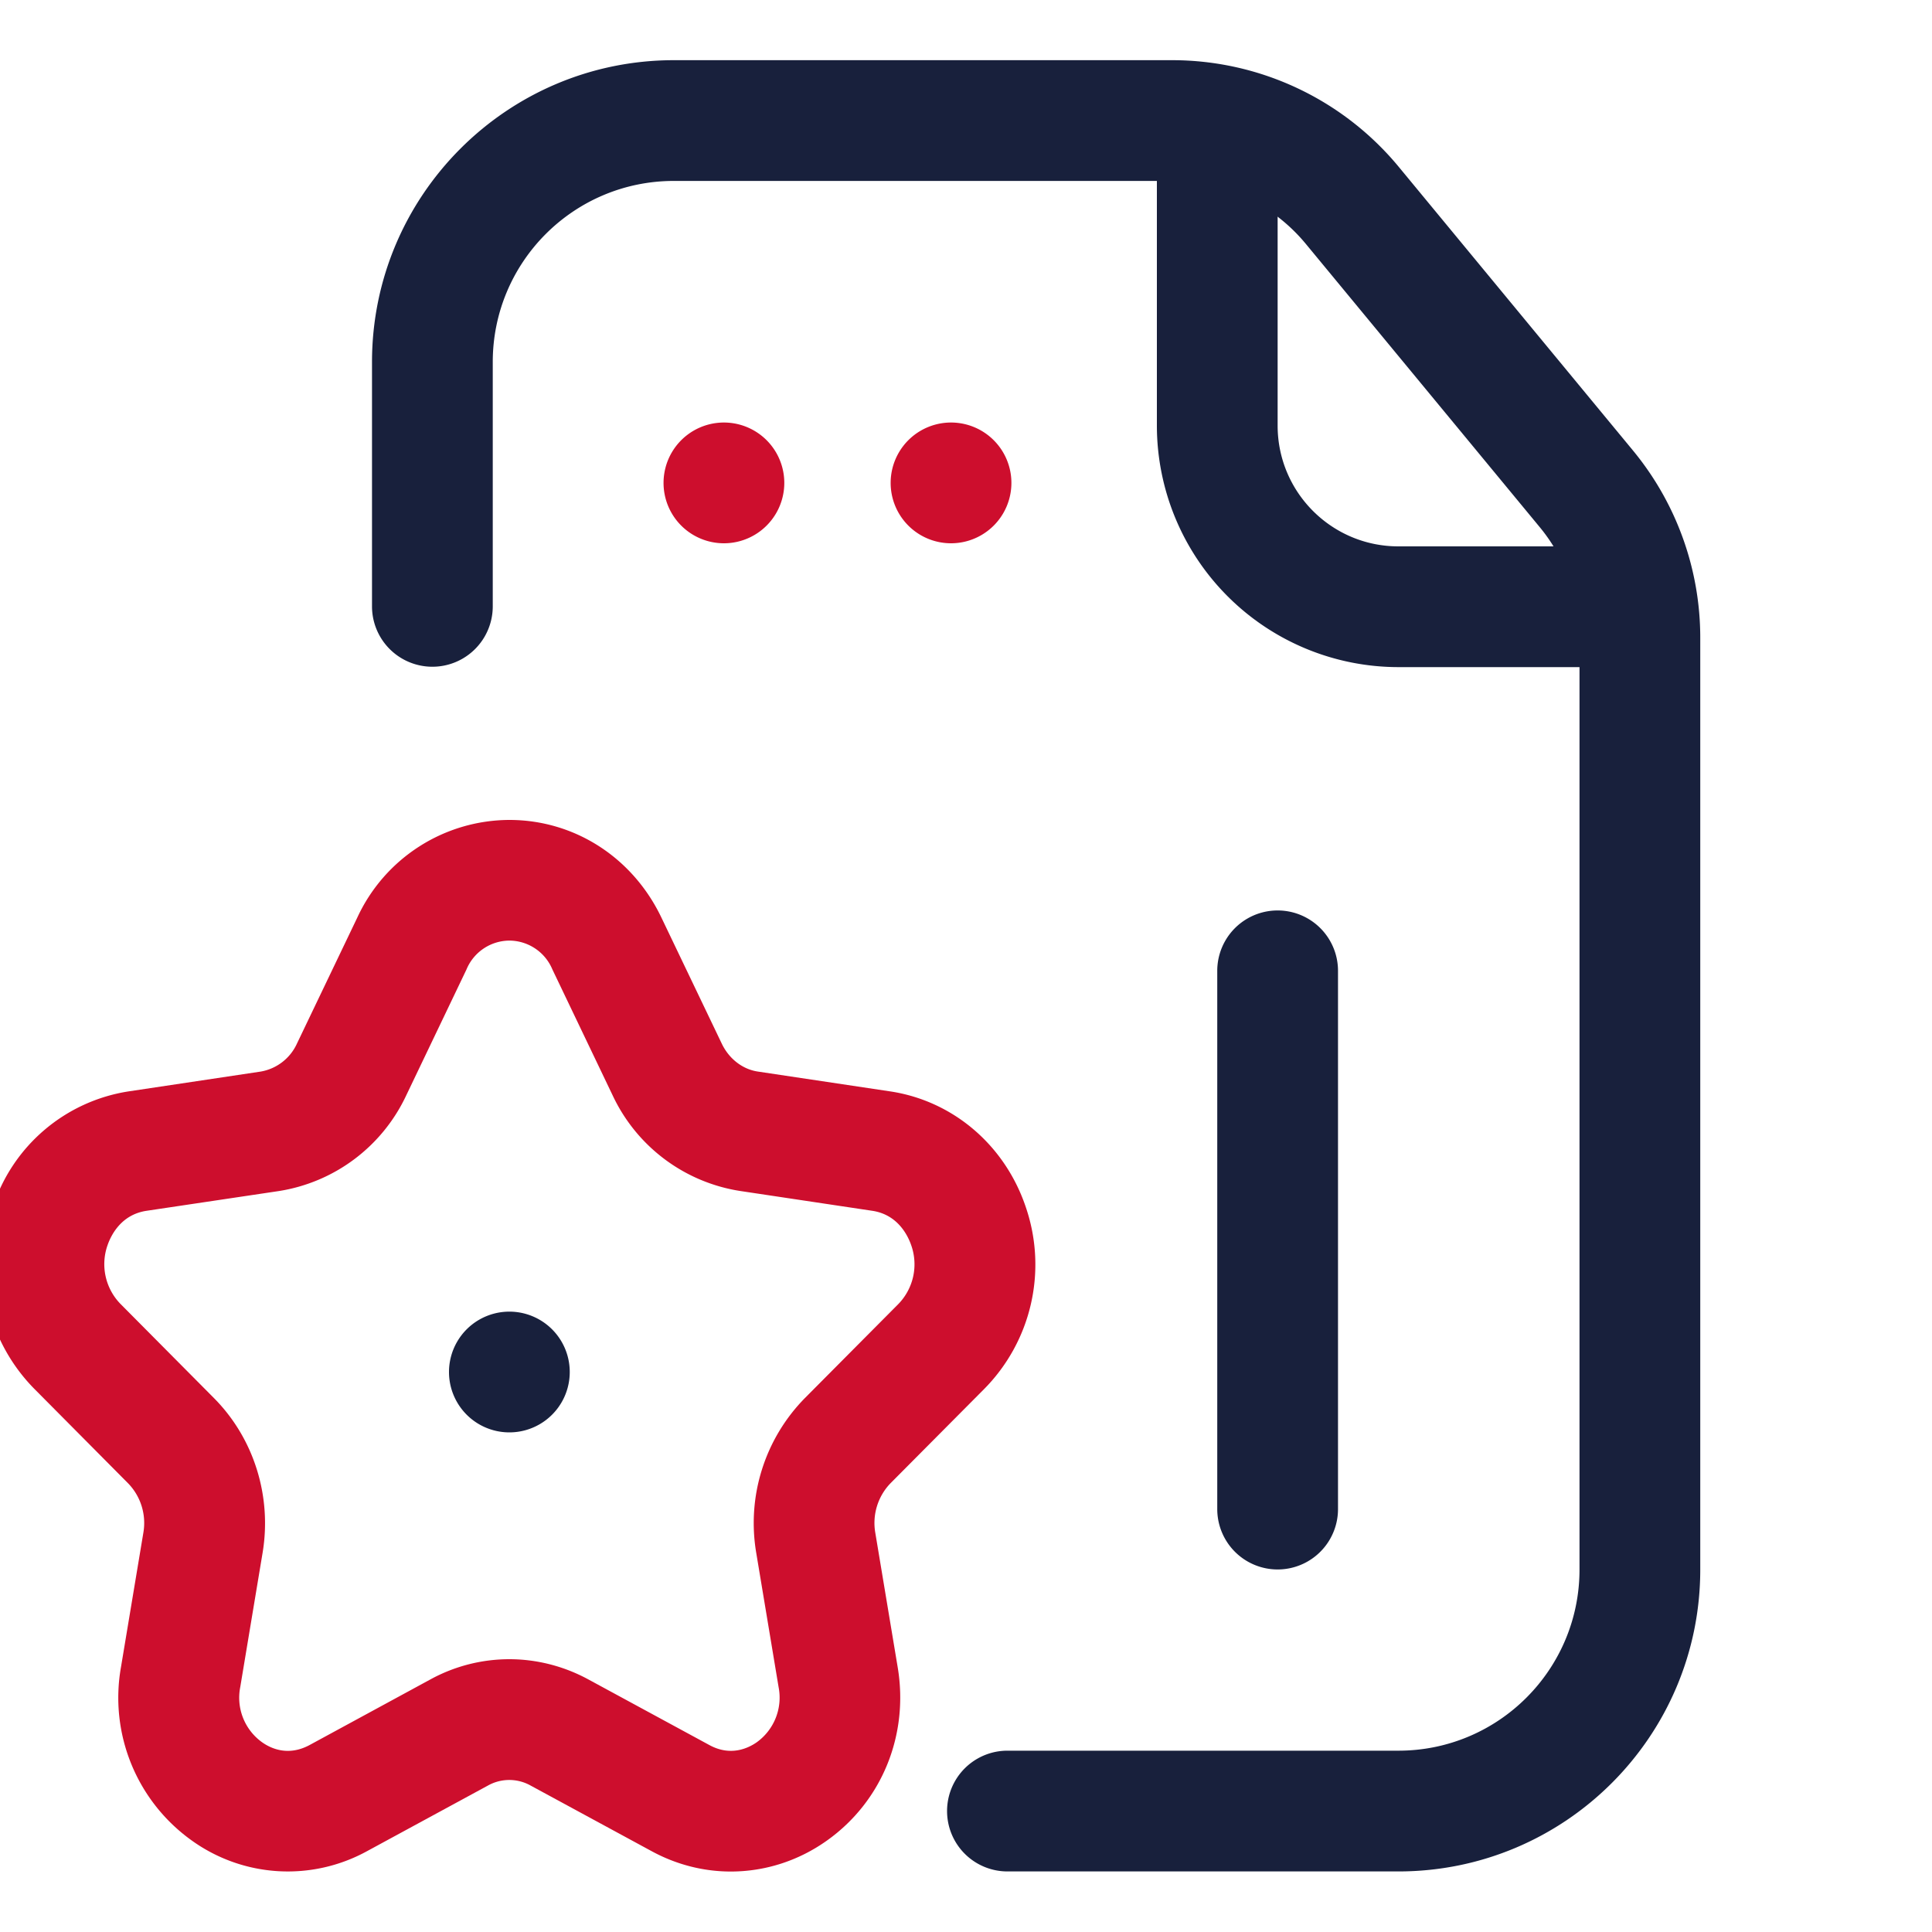
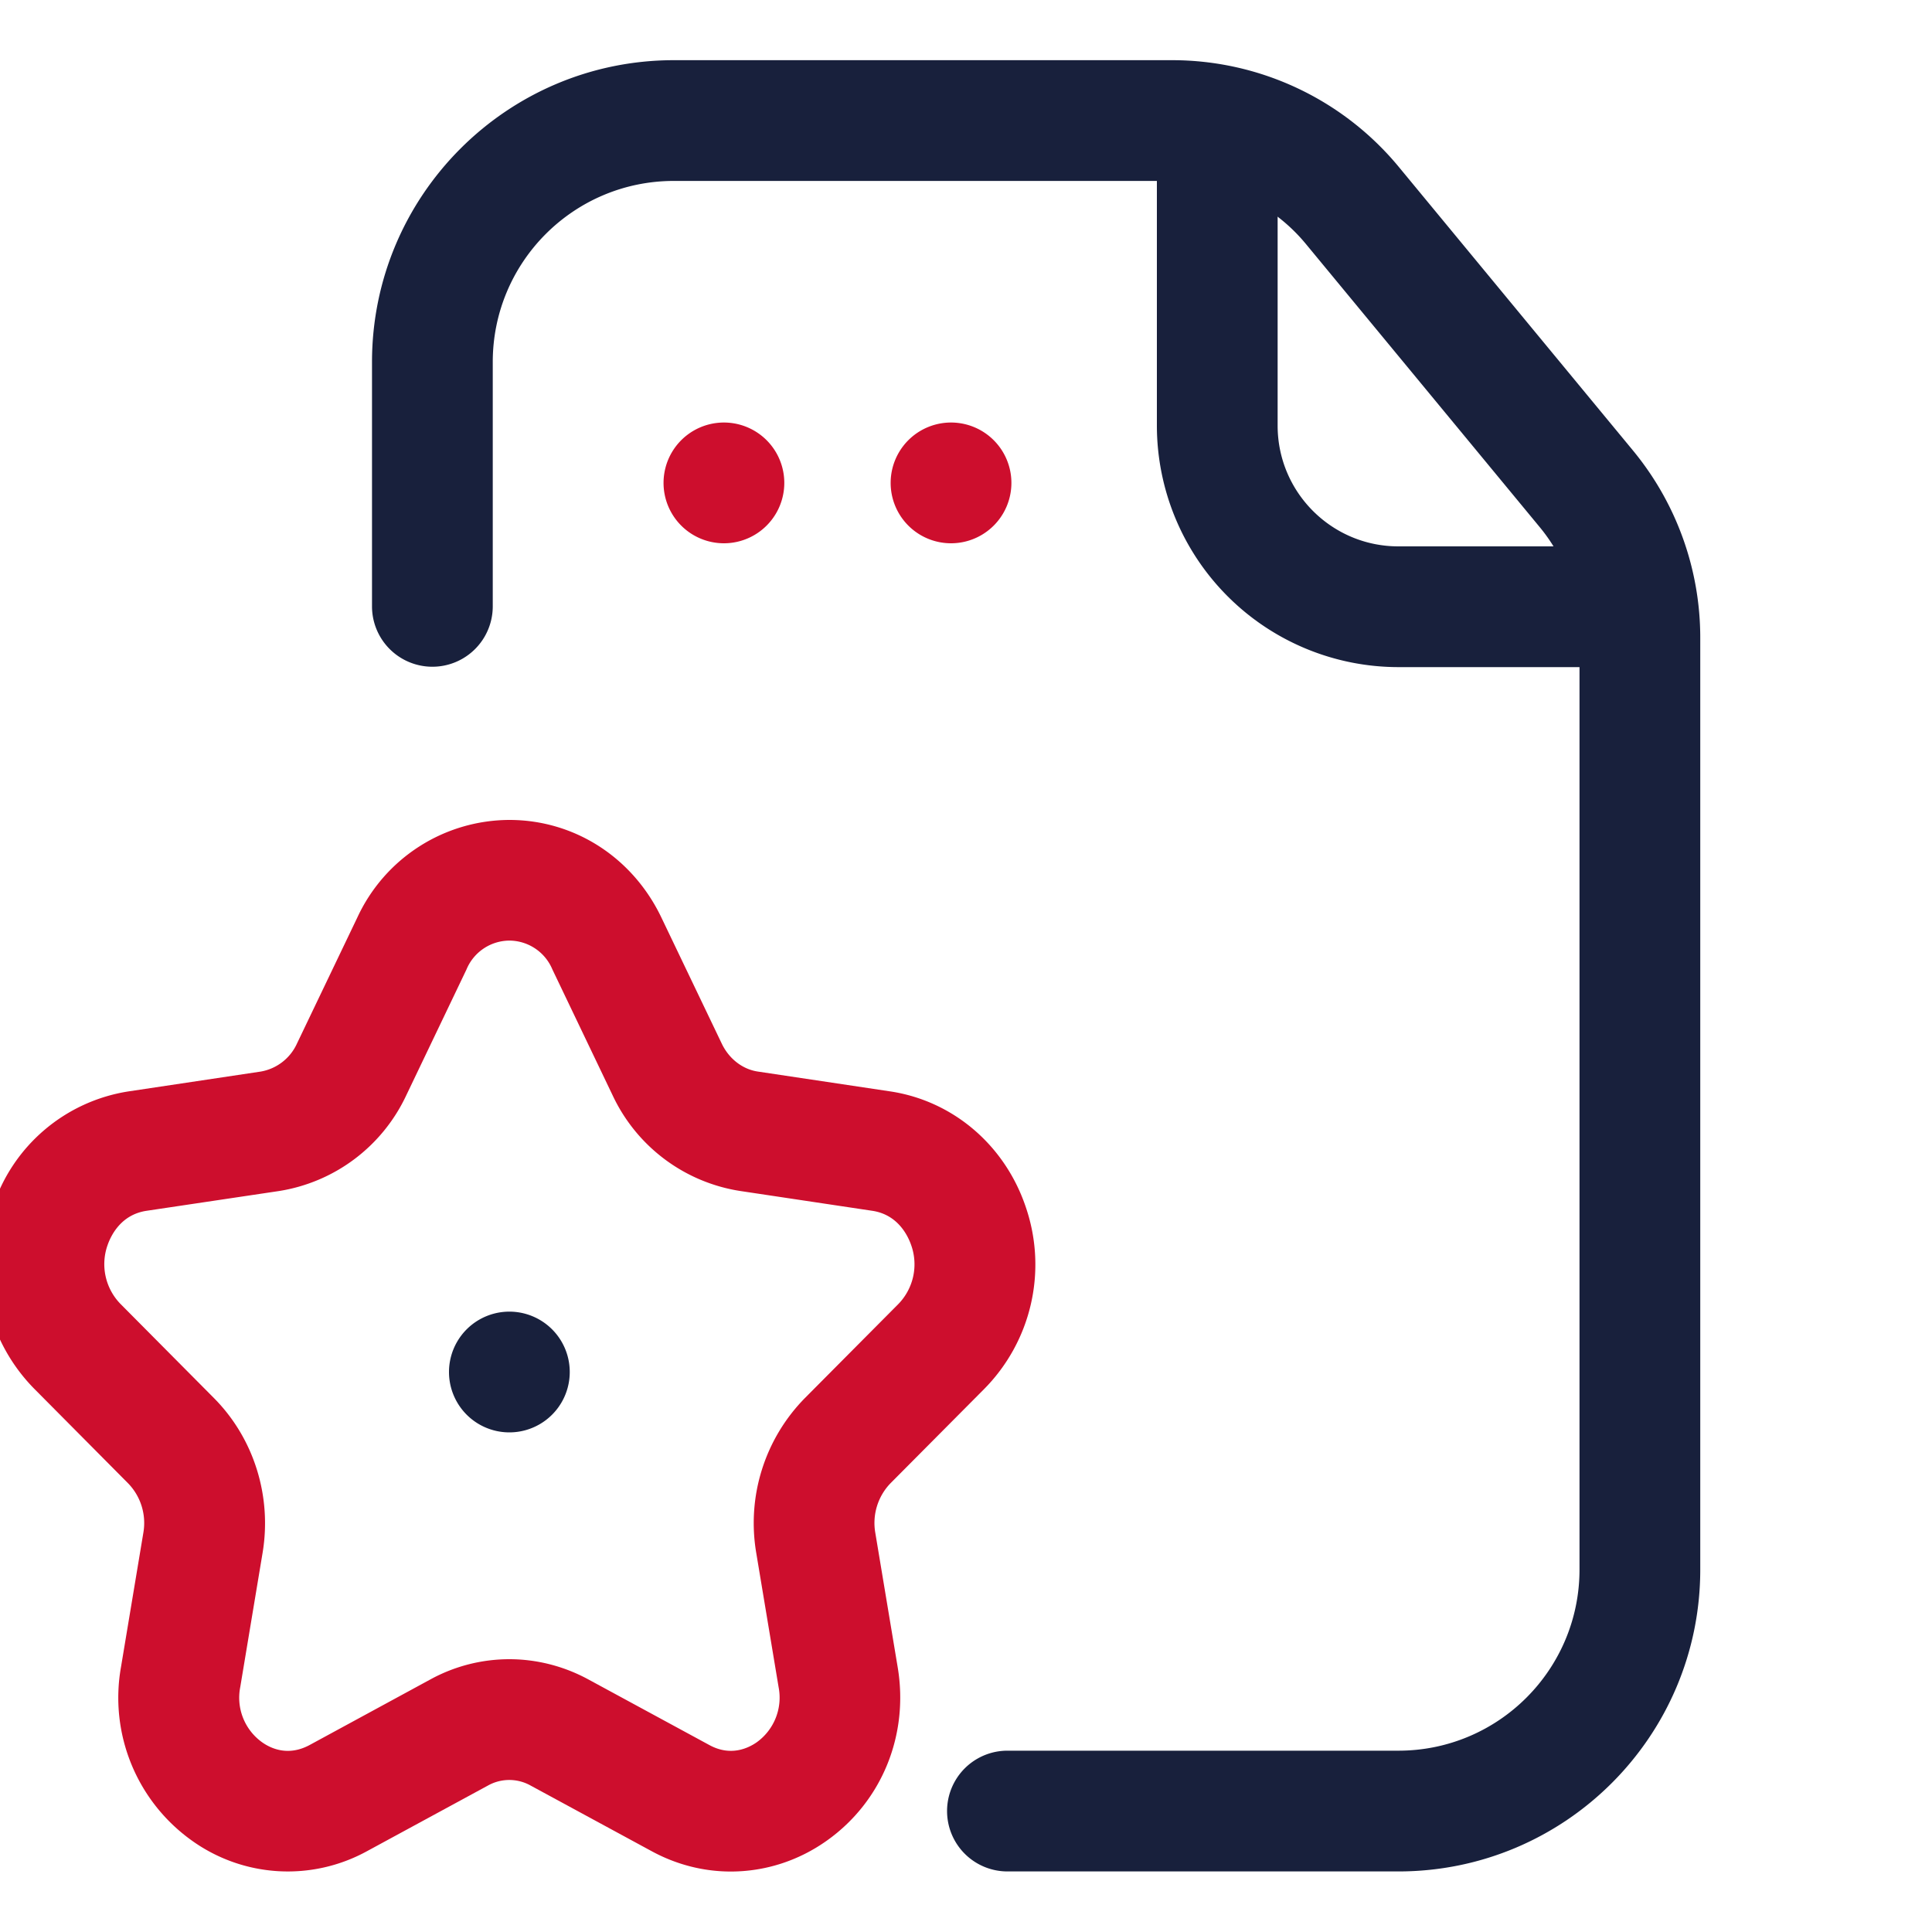
<svg xmlns="http://www.w3.org/2000/svg" width="20" height="20" viewBox="0 0 20 20" fill="none">
  <g clip-path="url(#uvkd7pooba)">
    <path d="M5.273 14.828a.625.625 0 1 0 0-1.25.625.625 0 0 0 0 1.25z" fill="#18203C" />
    <path d="M7.565 19.374c-.28 0-.56-.07-.818-.21l-1.254-.68a.452.452 0 0 0-.442 0l-1.253.68a1.704 1.704 0 0 1-1.814-.112 1.816 1.816 0 0 1-.732-1.792l.232-1.393a.59.59 0 0 0-.158-.512l-.968-.975a1.833 1.833 0 0 1-.434-1.878 1.761 1.761 0 0 1 1.407-1.204l1.367-.205a.507.507 0 0 0 .377-.292L3.7 9.496a1.74 1.74 0 0 1 1.573-1.008c.673 0 1.275.387 1.573 1.009l.624 1.303c.075.16.217.27.377.293l1.368.205c.653.098 1.192.56 1.406 1.204a1.832 1.832 0 0 1-.433 1.877l-.97.976a.592.592 0 0 0-.157.512l.232 1.393c.117.701-.164 1.389-.732 1.793-.299.213-.646.321-.996.321zm-2.293-2.198c.28 0 .562.07.818.209l1.254.68c.22.12.403.032.491-.03a.569.569 0 0 0 .225-.57l-.232-1.393a1.845 1.845 0 0 1 .503-1.598l.97-.976a.59.59 0 0 0 .133-.604c-.032-.094-.134-.32-.405-.36l-1.367-.205a1.756 1.756 0 0 1-1.32-.99l-.624-1.304a.485.485 0 0 0-.444-.298.484.484 0 0 0-.445.299l-.624 1.304a1.757 1.757 0 0 1-1.32.99l-1.367.204c-.272.04-.374.266-.406.36a.59.59 0 0 0 .135.604l.968.975c.412.415.6 1.012.504 1.598l-.232 1.394a.567.567 0 0 0 .225.57c.088.063.268.15.492.03l1.252-.68c.256-.14.537-.209.818-.209h-.002z" fill="#CD0E2D" />
-     <path d="M13.851 15.623V10.05a.625.625 0 0 0-1.25 0v5.572a.625.625 0 1 0 1.25 0z" fill="#18203C" />
    <path d="M7.494 5.624a.625.625 0 1 0 0-1.25.625.625 0 0 0 0 1.25zM9.845 5.624a.625.625 0 1 0 0-1.25.625.625 0 0 0 0 1.25z" fill="#CD0E2D" />
    <path d="M14.476 19.373h-4.047a.625.625 0 0 1 0-1.25h4.047c1.036 0 1.875-.84 1.875-1.875V6.602c0-.417-.145-.821-.41-1.143l-2.423-2.934a1.794 1.794 0 0 0-1.383-.652H6.976c-1.036 0-1.875.839-1.875 1.875v2.529a.625.625 0 0 1-1.25 0V3.748c0-1.725 1.4-3.125 3.125-3.125h5.158c.909 0 1.77.406 2.348 1.107l2.422 2.933c.45.545.697 1.23.697 1.939v9.646c0 1.726-1.4 3.125-3.125 3.125z" fill="#18203C" />
    <path d="M16.976 6.906h-2.5a2.502 2.502 0 0 1-2.5-2.5V1.248h1.25v3.158c0 .69.56 1.25 1.25 1.25h2.5v1.25z" fill="#18203C" />
  </g>
  <defs>
    <clipPath id="uvkd7pooba">
      <path fill="#fff" d="M0 0h20v20H0z" />
    </clipPath>
  </defs>
</svg>